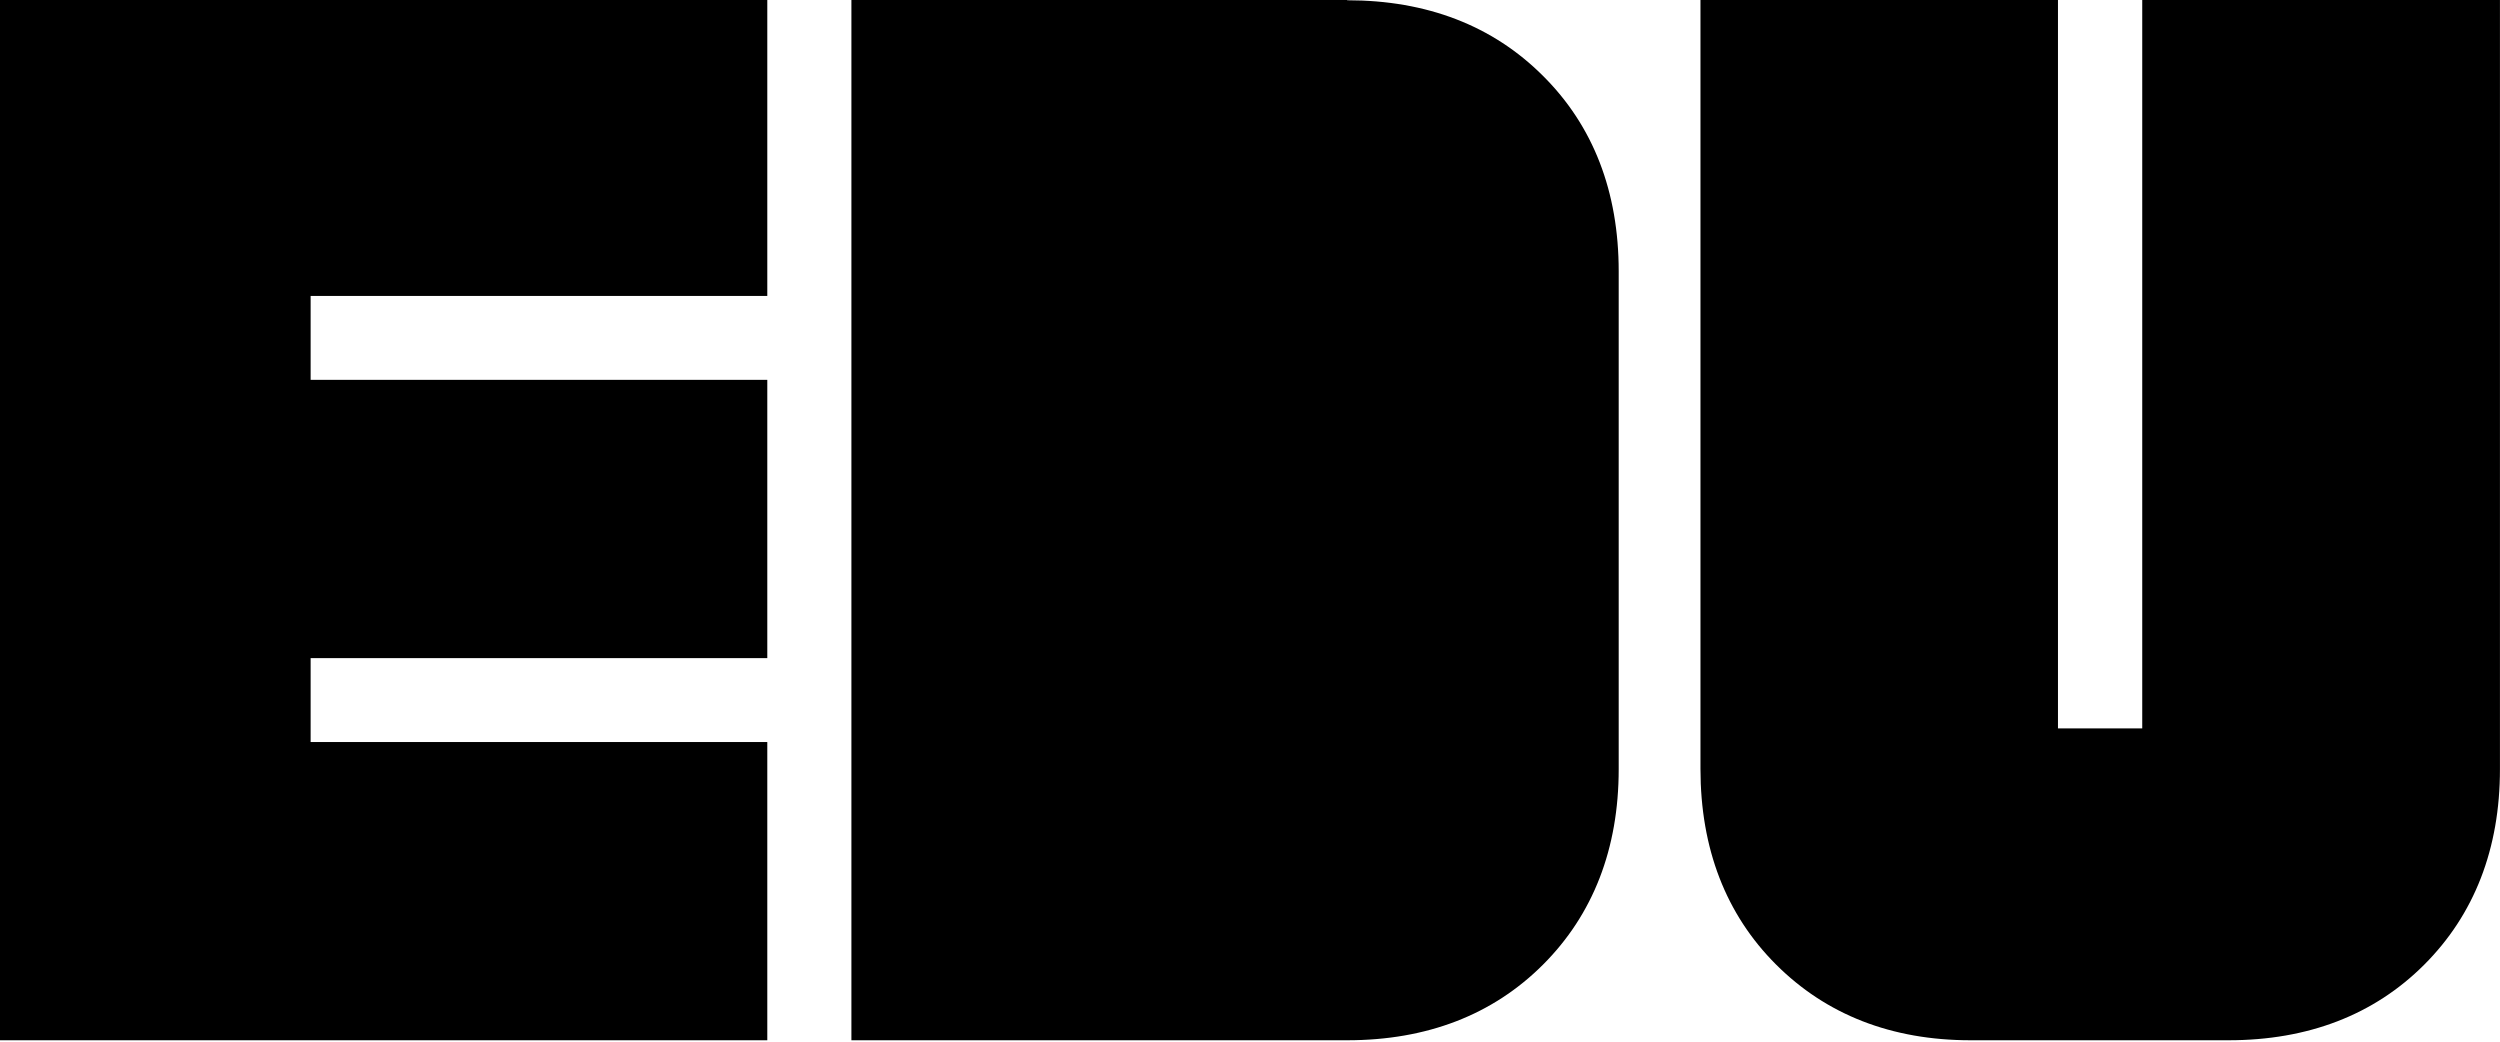
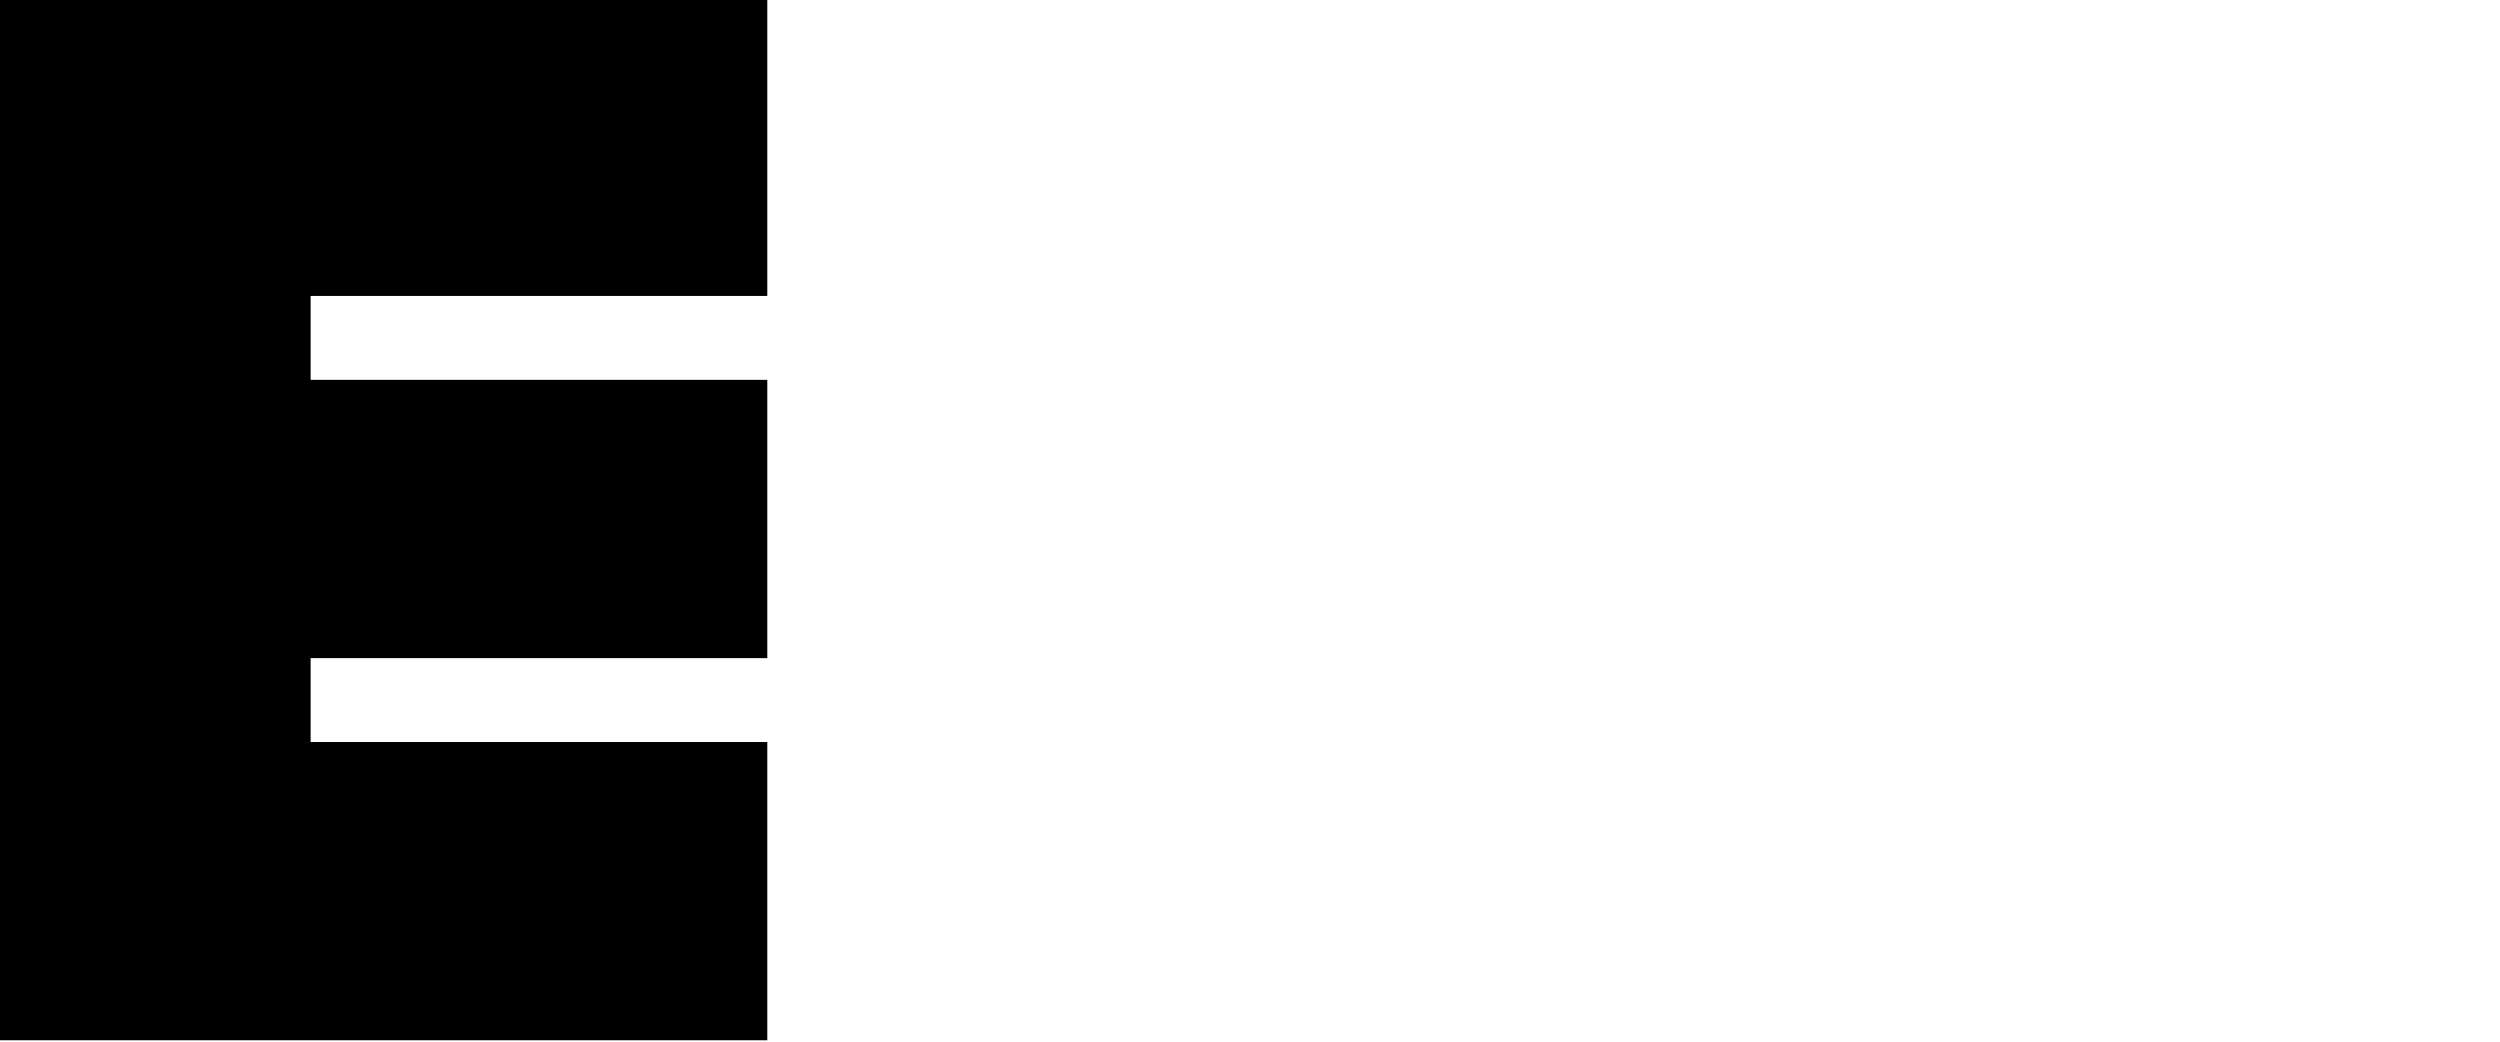
<svg xmlns="http://www.w3.org/2000/svg" width="48" height="20" viewBox="0 0 48 20" fill="none">
  <path d="M0 19.973H14.732V14.247H5.964V12.636H14.732V7.293H5.964V5.682H14.732V0H0V19.973Z" fill="black" />
-   <path d="M25.866 0H16.347V19.973H25.866C27.396 19.973 28.66 19.486 29.624 18.523C30.587 17.561 31.079 16.296 31.079 14.768V5.21C31.079 3.681 30.592 2.417 29.624 1.455C28.66 0.492 27.396 0.005 25.866 0.005V0Z" fill="black" />
-   <path d="M41.131 0V13.985H39.513V0H32.649V14.762C32.649 16.291 33.136 17.555 34.099 18.518C35.062 19.481 36.317 19.973 37.835 19.973H42.787C44.316 19.973 45.581 19.486 46.544 18.523C47.507 17.561 47.999 16.296 47.999 14.768V0H41.136H41.131Z" fill="black" />
</svg>